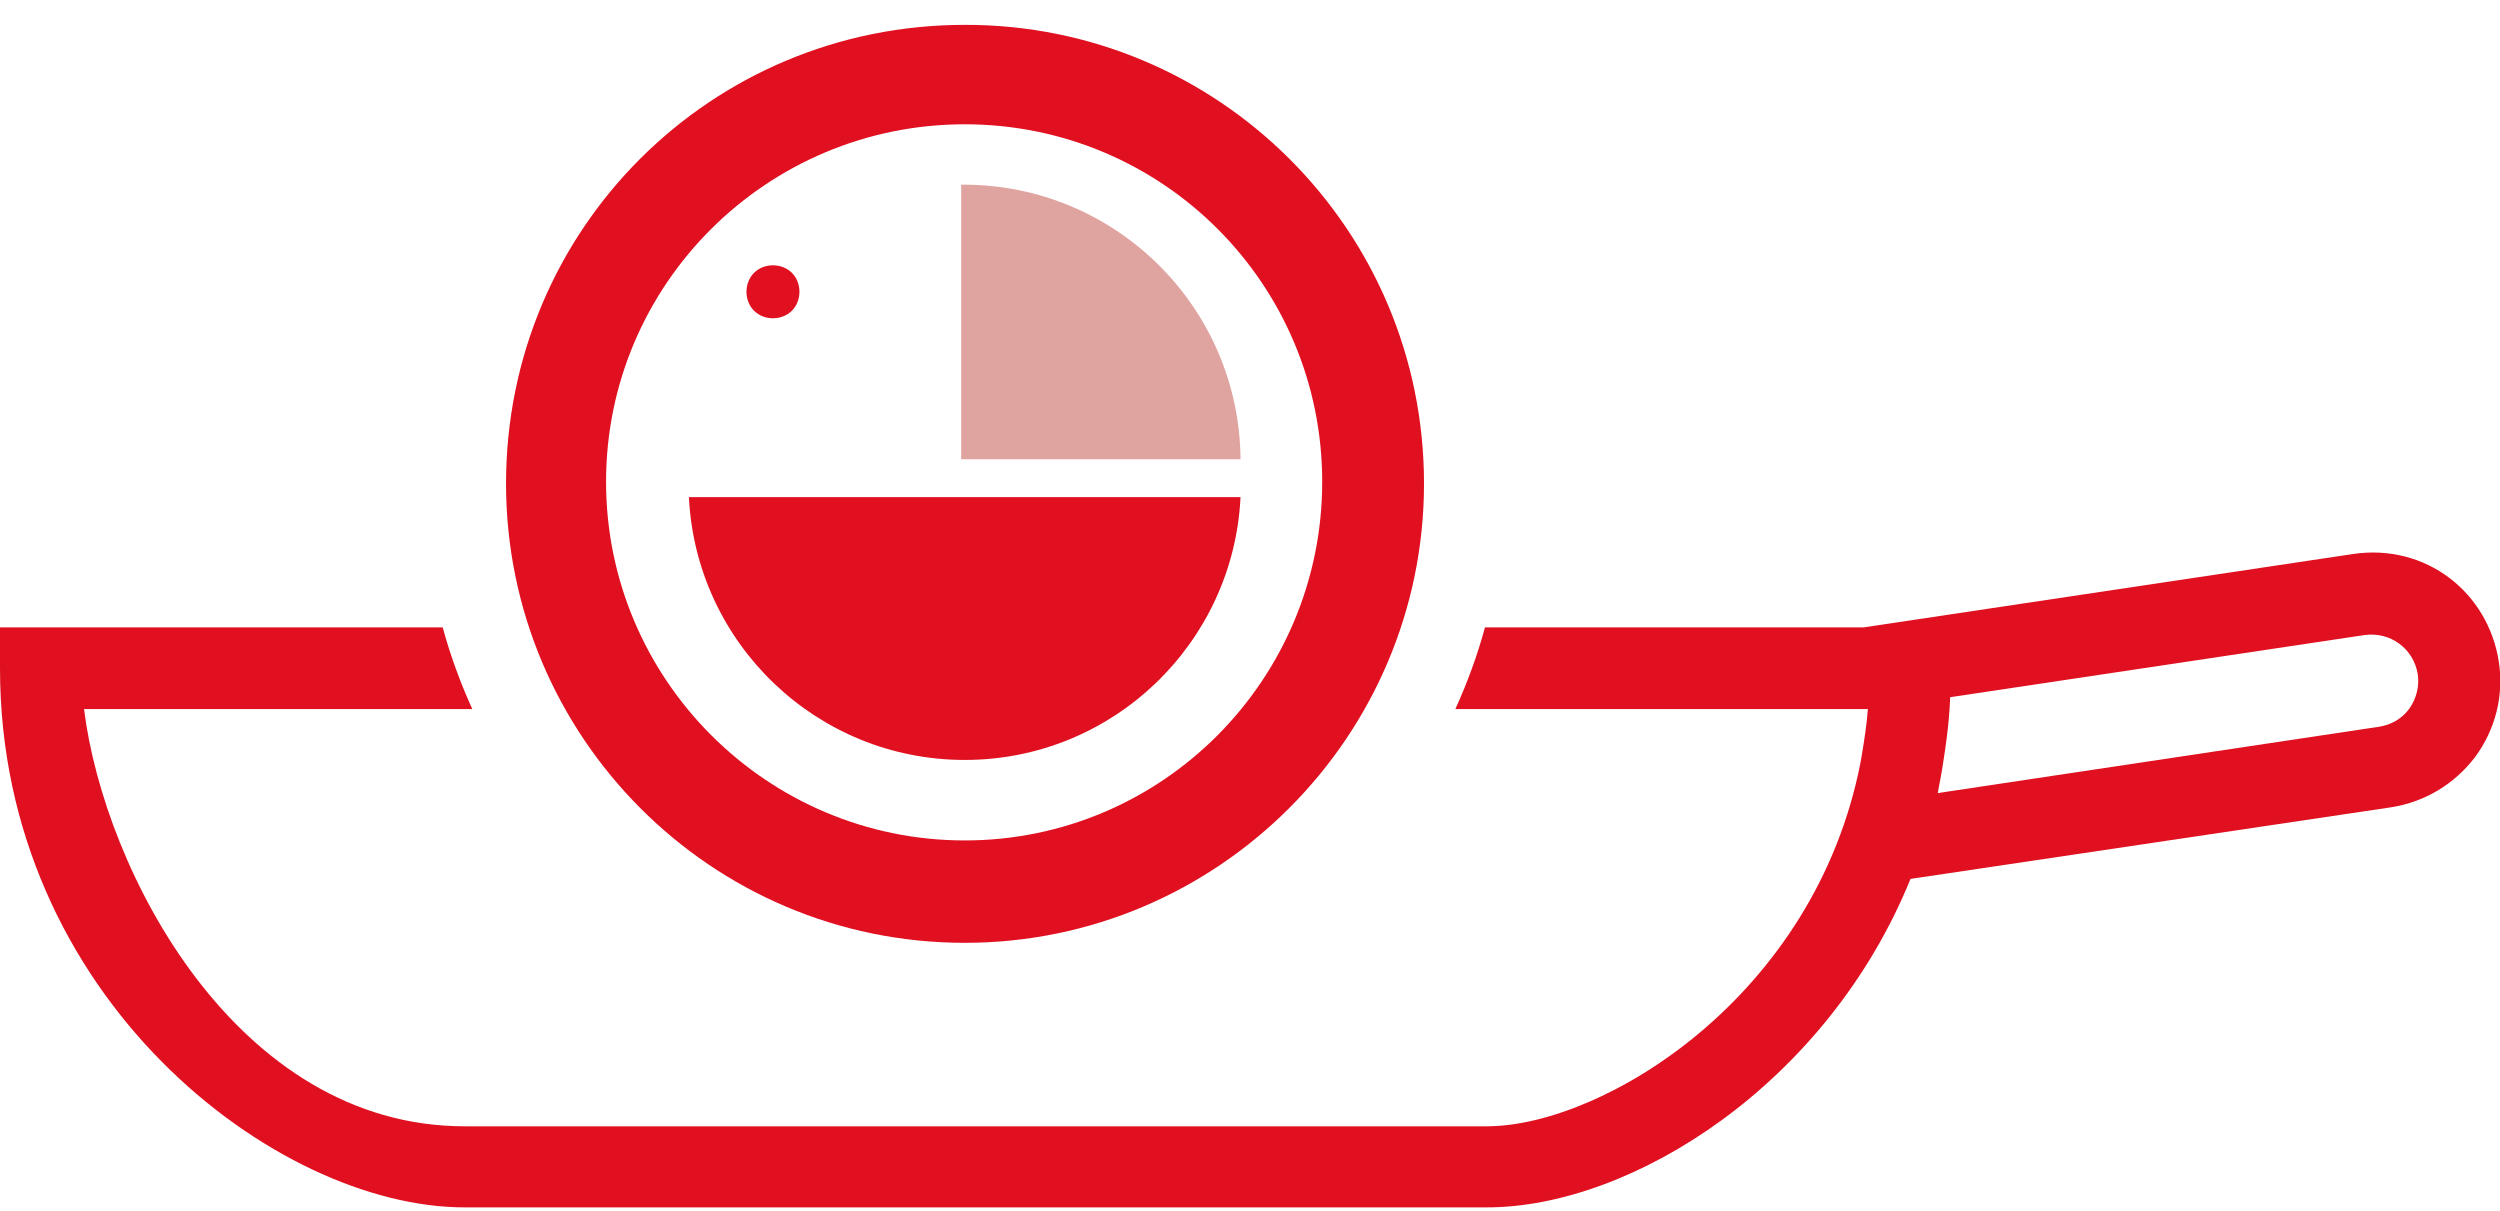
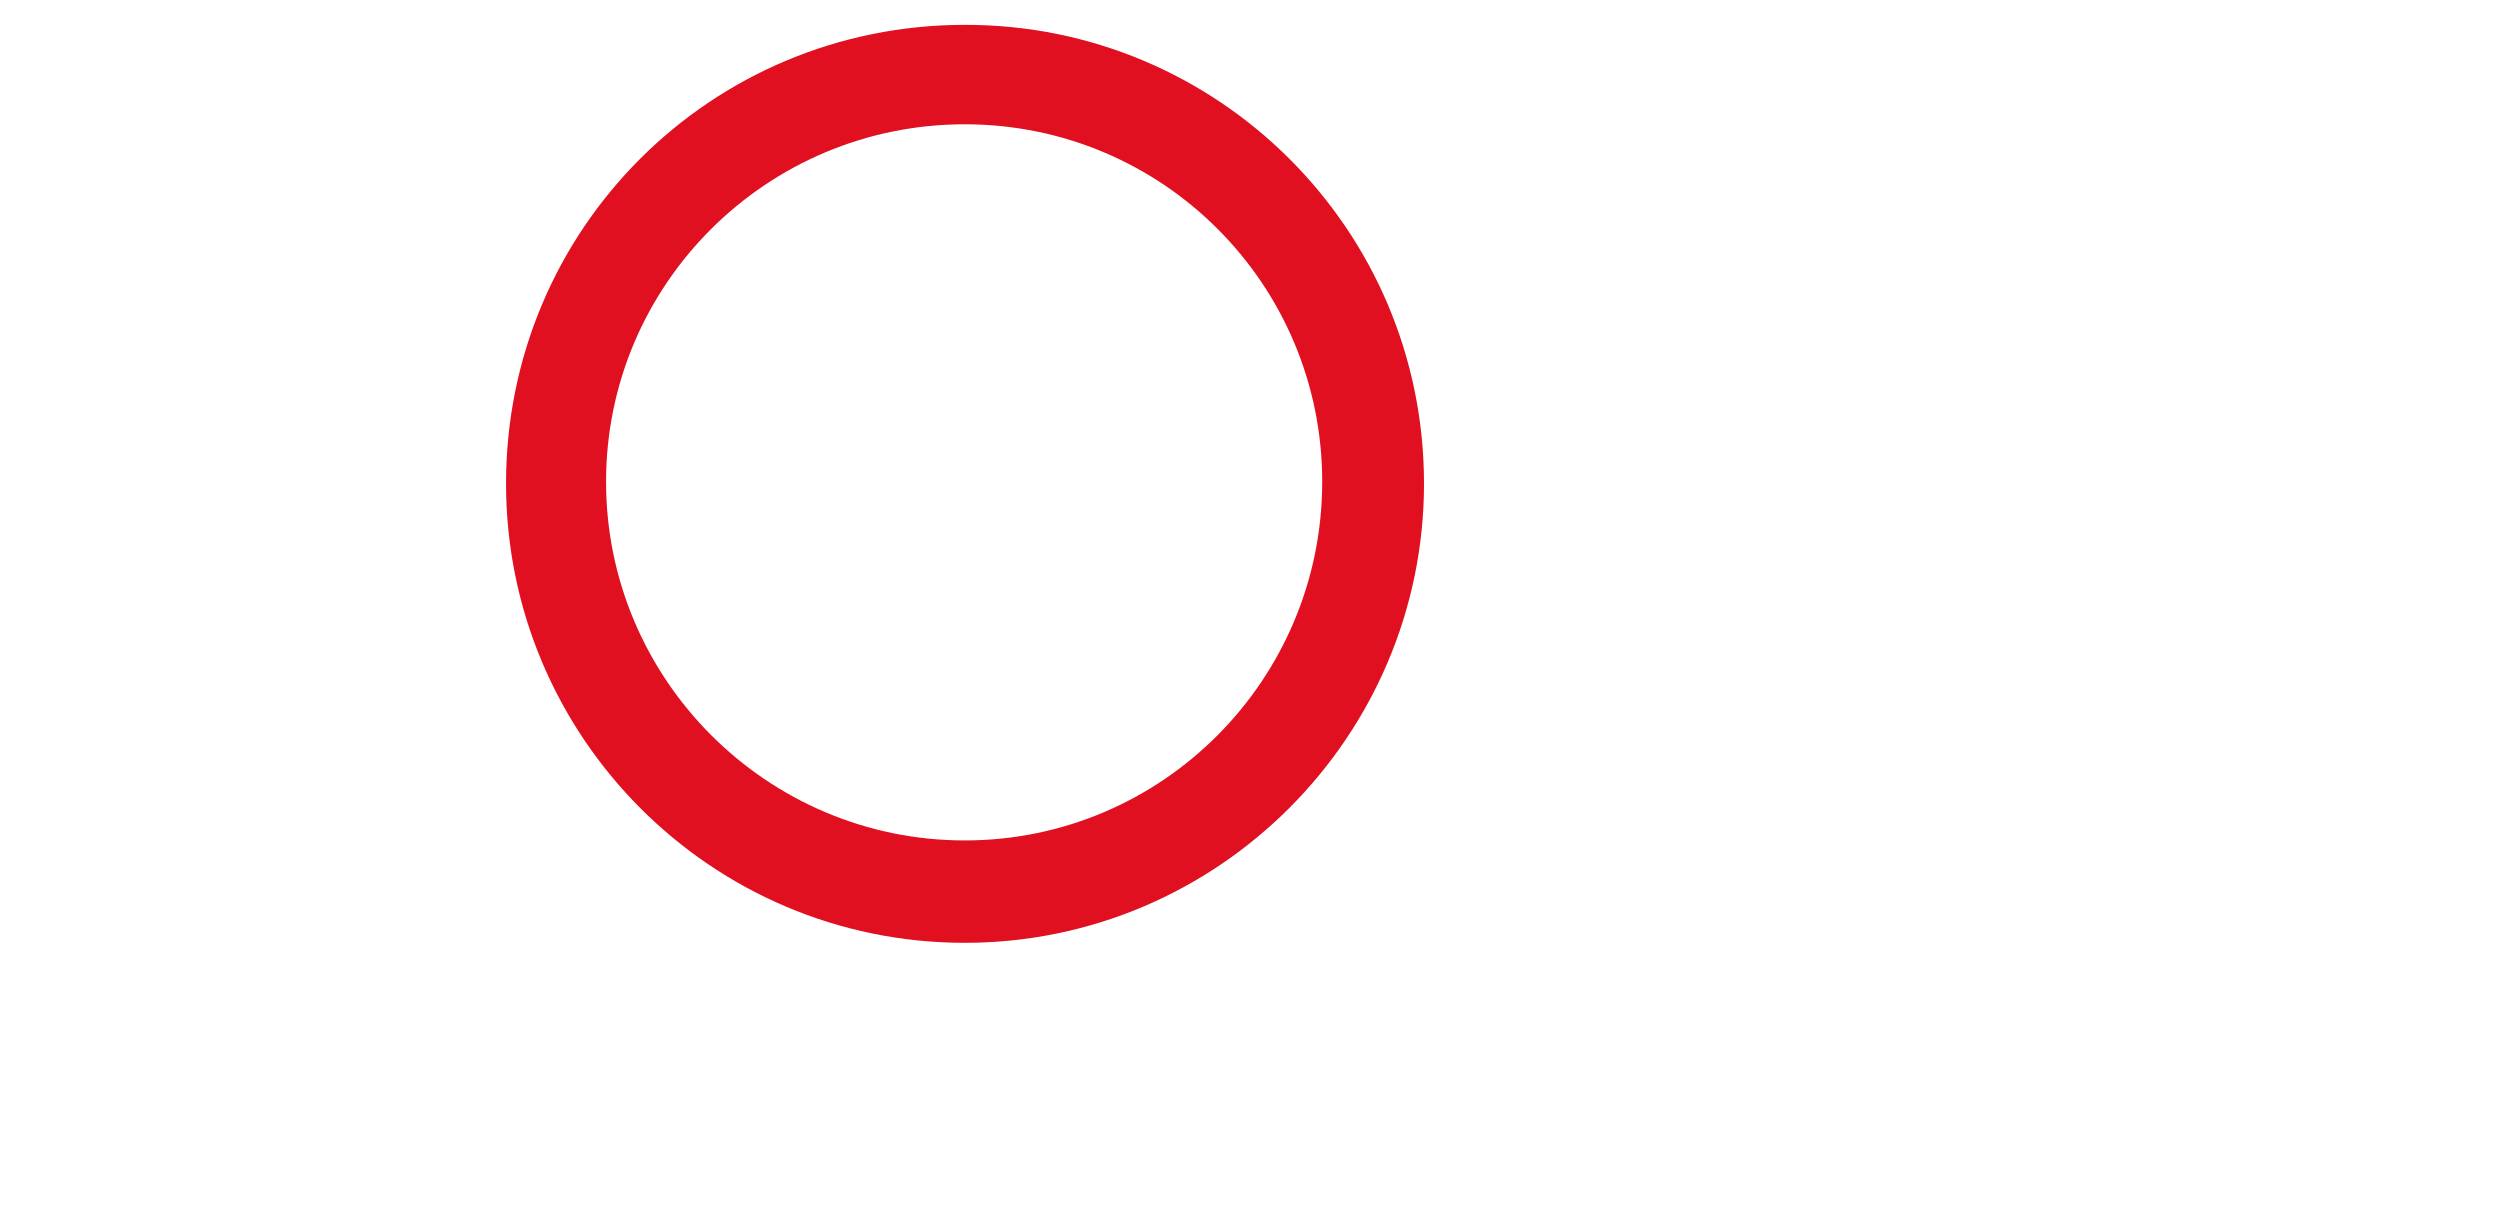
<svg xmlns="http://www.w3.org/2000/svg" version="1.1" id="Livello_1" x="0px" y="0px" viewBox="0 0 422.4 204.6" style="enable-background:new 0 0 422.4 204.6;" xml:space="preserve">
  <style type="text/css"> .st0{clip-path:url(#SVGID_00000138541767583657632570000009220572819721022342_);fill:#E01020;} .st1{clip-path:url(#SVGID_00000126309834421339389270000004942882652005088927_);} .st2{fill:#E01020;} .st3{clip-path:url(#SVGID_00000126309834421339389270000004942882652005088927_);fill:#E01020;} .st4{fill:#E0A4A0;} .st5{fill:#DA523A;} </style>
-   <path class="st2" d="M397.6,93.6L314.9,106h-64c-1.3,4.8-3,9.4-5,13.8h69.5h0.2c-0.2,2.6-0.6,5.2-1,7.6c-0.1,0.4-0.1,0.8-0.2,1.2 c-7.7,40-43.7,61.7-63.2,61.7H78.5c-38.5,0-60.9-43.1-64.3-70.5h65.6c-2-4.4-3.7-9-5-13.8H0v6.9c0,55.6,46.5,91.1,78.5,91.1h172.7 c24.5,0,57.5-20.8,71.6-55.5l81.2-12.1c5.7-0.9,10.7-3.9,14.2-8.5c3.4-4.6,4.9-10.4,4-16.1C420.4,100.1,409.9,91.8,397.6,93.6 M407.1,119.7c-1.2,1.7-3.1,2.8-5.2,3.1L327.4,134c0.1-0.3,0.1-0.7,0.2-1.1c0.4-1.9,0.7-3.9,1-5.9c0.1-0.7,0.2-1.5,0.3-2.2 c0.3-2.3,0.5-4.5,0.6-6.9c0,0,0-0.1,0-0.1l70-10.5c4.4-0.6,8.3,2.3,9,6.6C408.8,115.9,408.3,118,407.1,119.7" />
  <path class="st2" d="M240.6,81.7c0,42.7-34.8,77.6-77.6,77.6c-42.9,0-77.5-34.9-77.5-77.6c0-43,34.6-77.5,77.5-77.5 C205.7,4.1,240.6,38.7,240.6,81.7 M223.4,81.4c0-33.4-27-60.4-60.4-60.4c-33.4,0-60.6,27-60.6,60.4c0,33.4,27.2,60.6,60.6,60.6 C196.4,142,223.4,114.8,223.4,81.4" />
-   <path class="st2" d="M127.4,46.1c1.7-1.7,4.7-1.7,6.4,0c1.7,1.7,1.7,4.7,0,6.4c-1.7,1.7-4.7,1.7-6.4,0 C125.7,50.8,125.7,47.8,127.4,46.1" />
-   <path class="st4" d="M162.4,77.6h47.2c-0.2-25.7-21.1-46.4-46.8-46.4c-0.1,0-0.3,0-0.4,0V77.6z" />
-   <path class="st2" d="M116.4,84c1.2,24.7,21.6,44.4,46.6,44.4c25,0,45.4-19.7,46.6-44.4H116.4z" />
</svg>